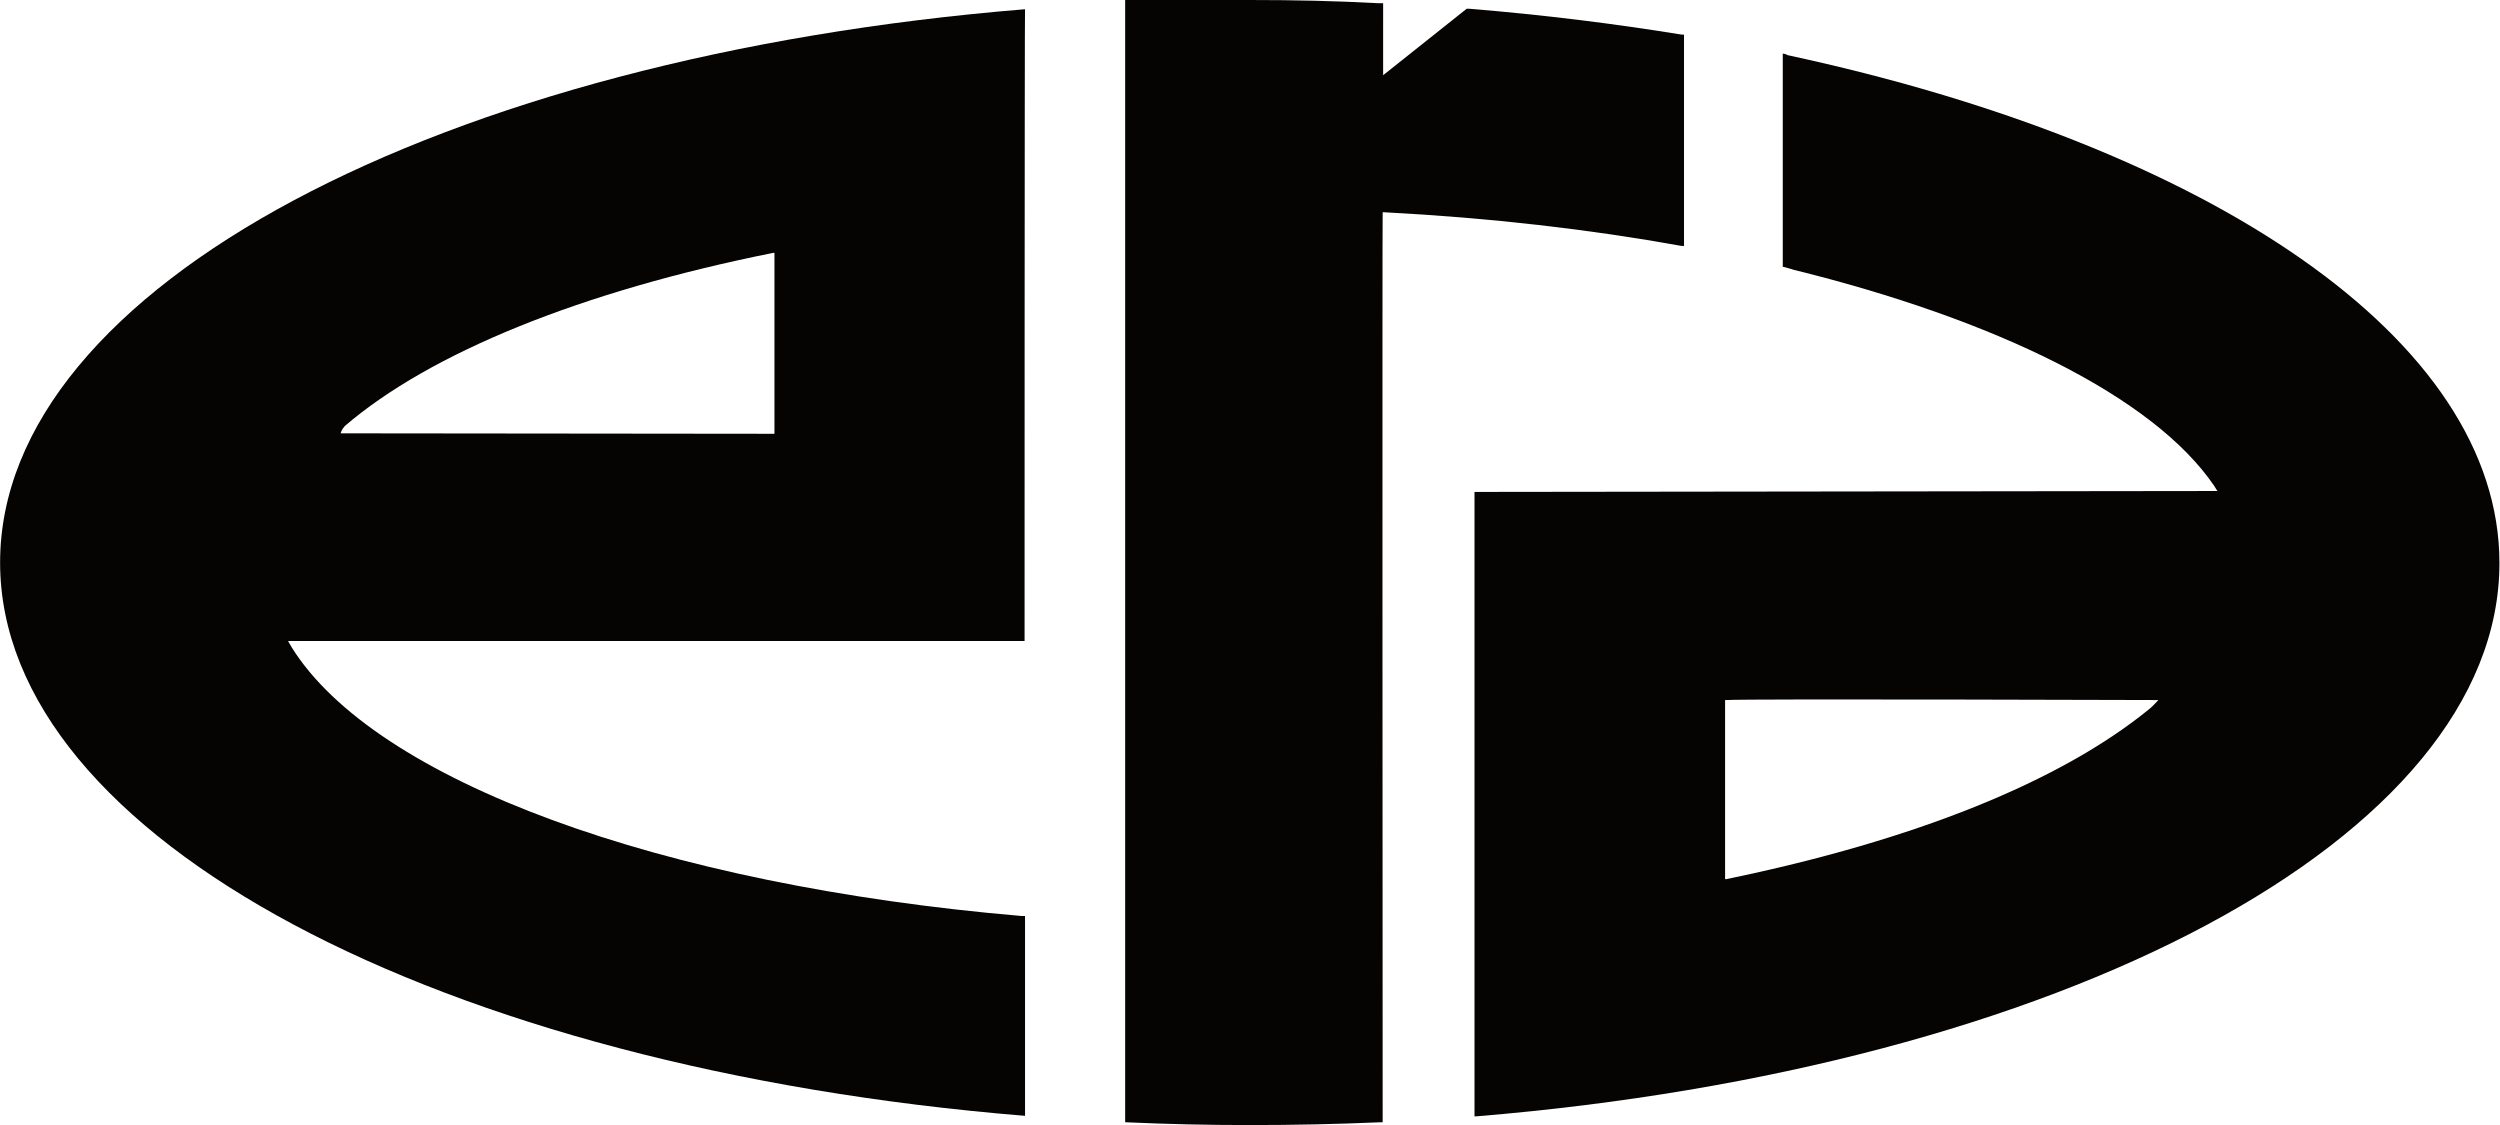
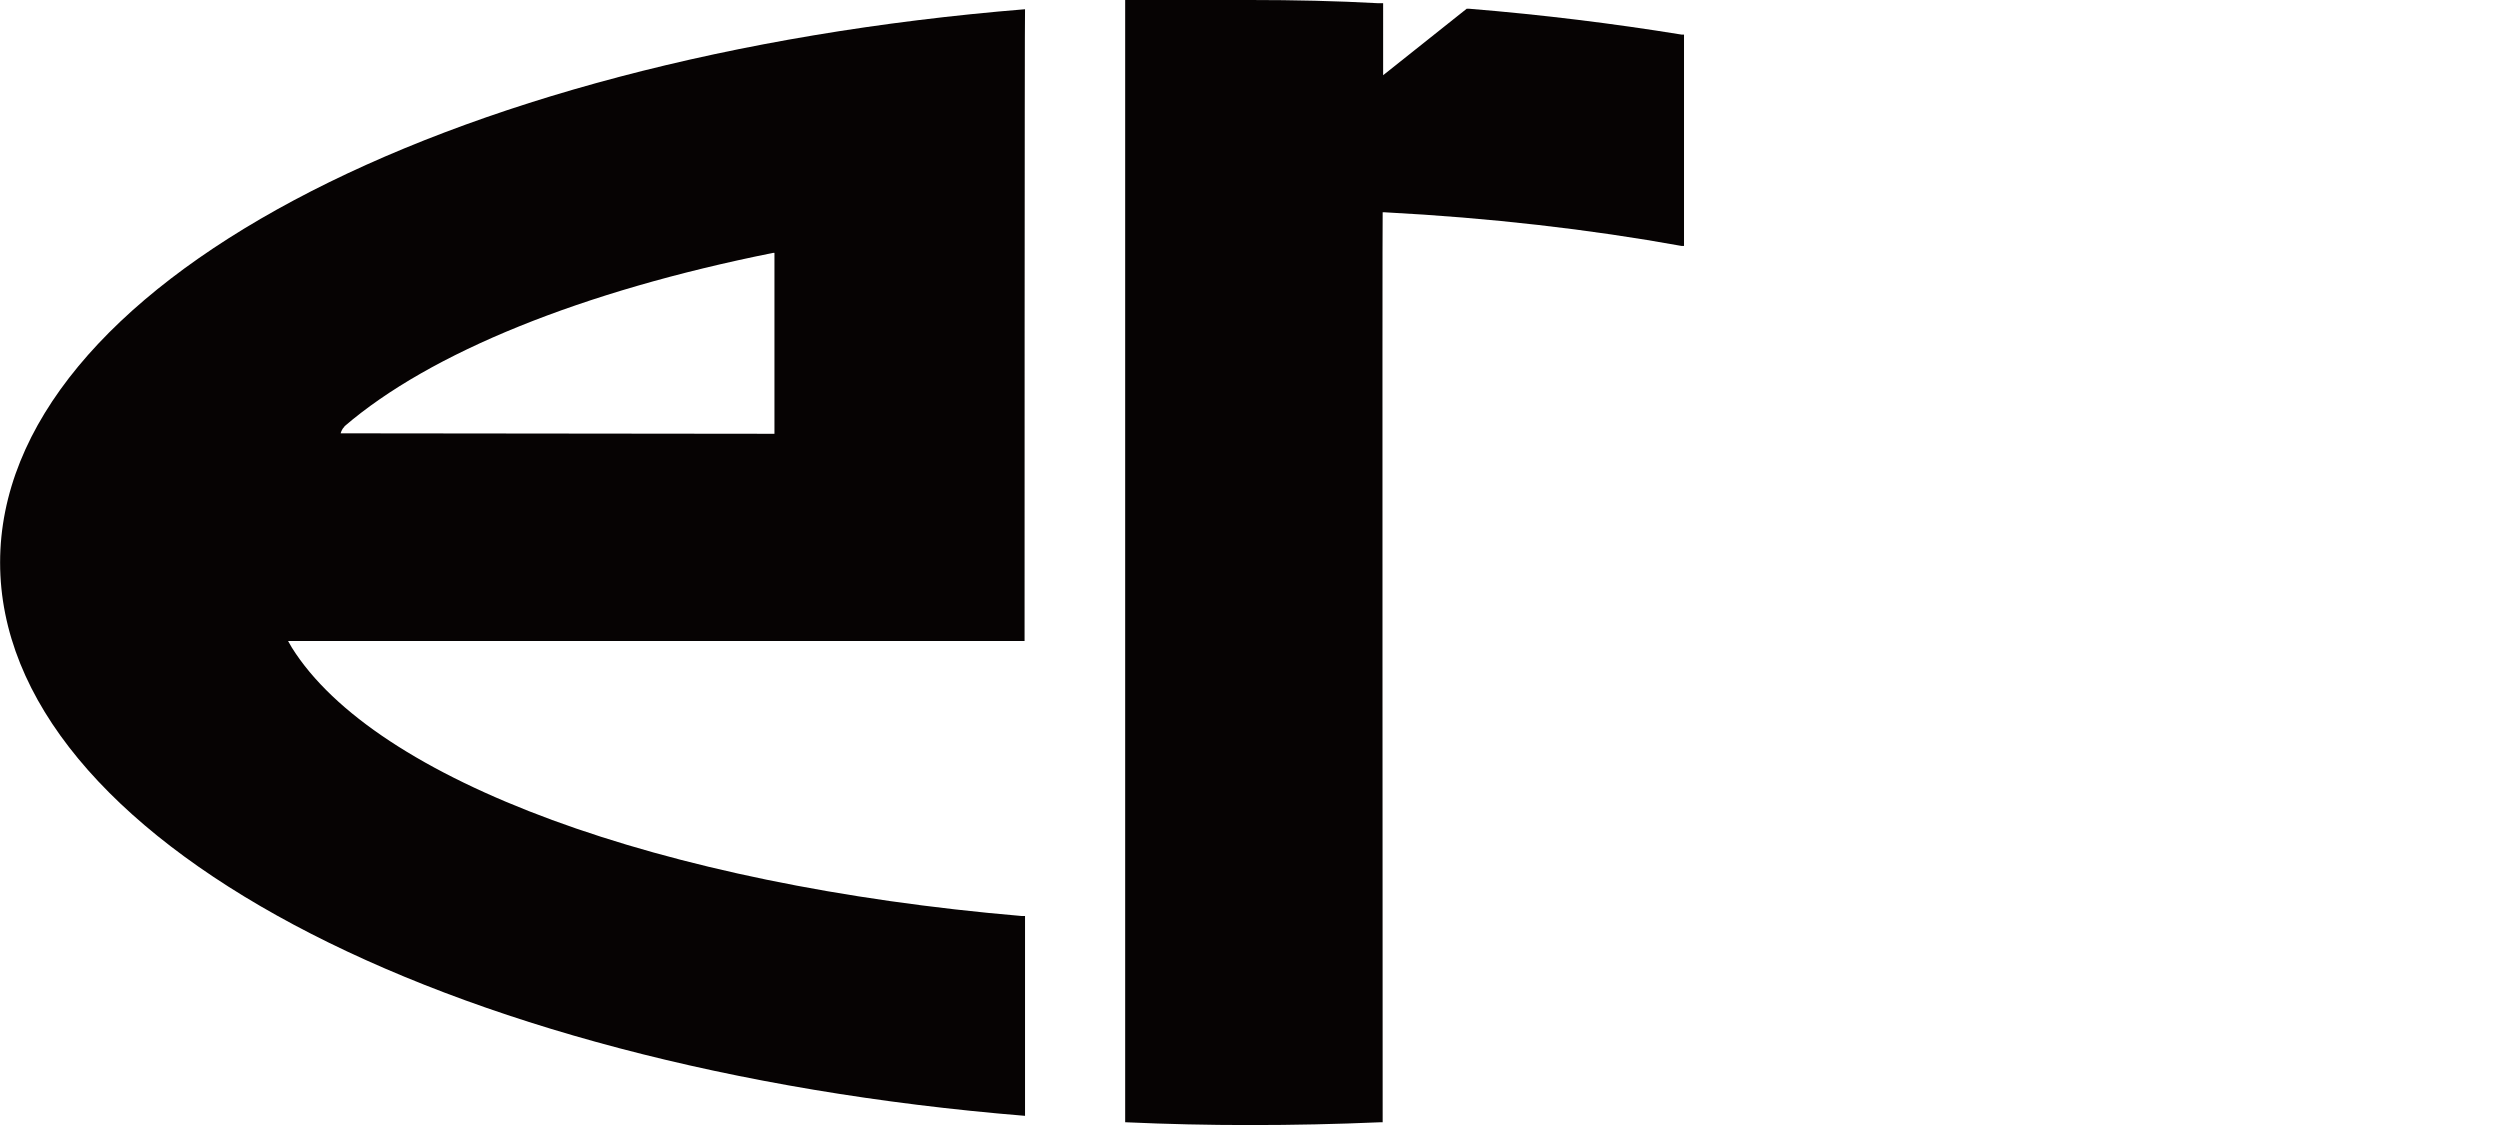
<svg xmlns="http://www.w3.org/2000/svg" id="_レイヤー_1" width="19.11mm" height="8.6mm" viewBox="0 0 54.17 24.38">
  <path d="M22.21,19.85s-.05,0-.07,0c-7.85-.67-14.02-2.94-15.82-5.82-.03-.05-.08-.14-.08-.14h15.96s0-13.64.01-13.69C9.58,1.23,0,6.21,0,12.19s9.58,10.96,22.21,11.99c0-.06,0-4.34,0-4.34ZM7.46,9.24c1.86-1.6,5.15-2.93,9.29-3.76.01,0,.03,0,.03,0v3.92s-9.4-.01-9.4-.01c0,0,.02-.09.08-.14Z" fill="#060303" />
-   <path d="M24.38,0s-.01,0,0,0h0Z" fill="#060303" />
+   <path d="M24.38,0s-.01,0,0,0Z" fill="#060303" />
  <path d="M36.49,5.33V.75s-.03,0-.05,0c-1.48-.24-3.01-.43-4.6-.56-.02,0-.06,0-.06,0l-1.81,1.44V.07s-.07,0-.1,0C28.96.02,28.03,0,27.09,0,26.19,0,25.27,0,24.38,0v24.32s.02,0,.03,0c.88.04,1.77.06,2.67.06.95,0,1.89-.02,2.81-.06.02,0,.07,0,.07,0,0,0-.01-19.72,0-19.72.01,0,.02,0,.04,0,2.29.12,4.45.37,6.44.73.01,0,.03,0,.03,0Z" fill="#060303" />
-   <path d="M38.72,1.18s-.09-.02-.09-.02v4.62s.27.07.21.06c4.39,1.08,7.82,2.75,9.14,4.69.02.04.07.11.07.11l-16.1.02v13.53s.03,0,.05,0c12.61-1.04,22.16-6.01,22.16-11.99,0-4.86-6.31-9.05-15.45-11.01ZM46.59,15.35c-1.94,1.59-5.11,2.86-9.18,3.7,0,0-.03,0-.03,0v-3.88s0,0,.02,0c.51-.03,9.37,0,9.37,0,0,0-.14.15-.18.18Z" fill="#060303" />
</svg>